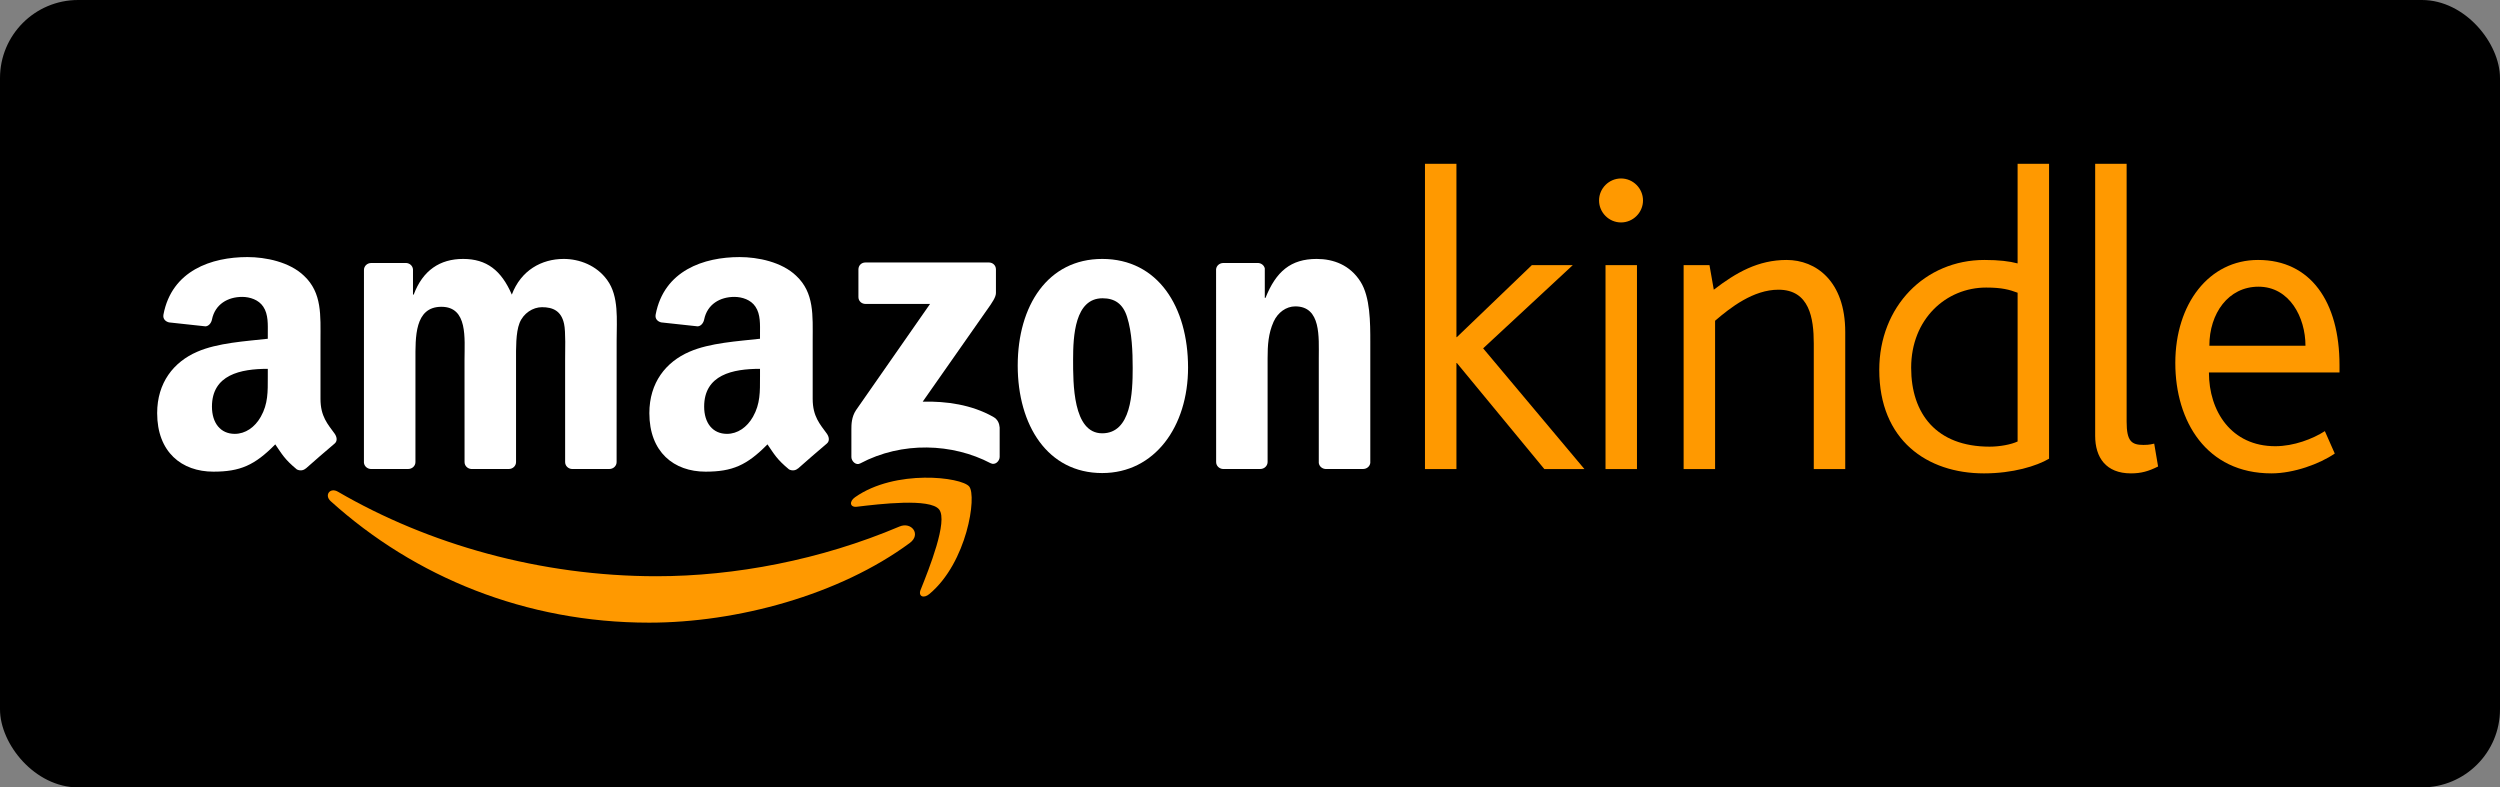
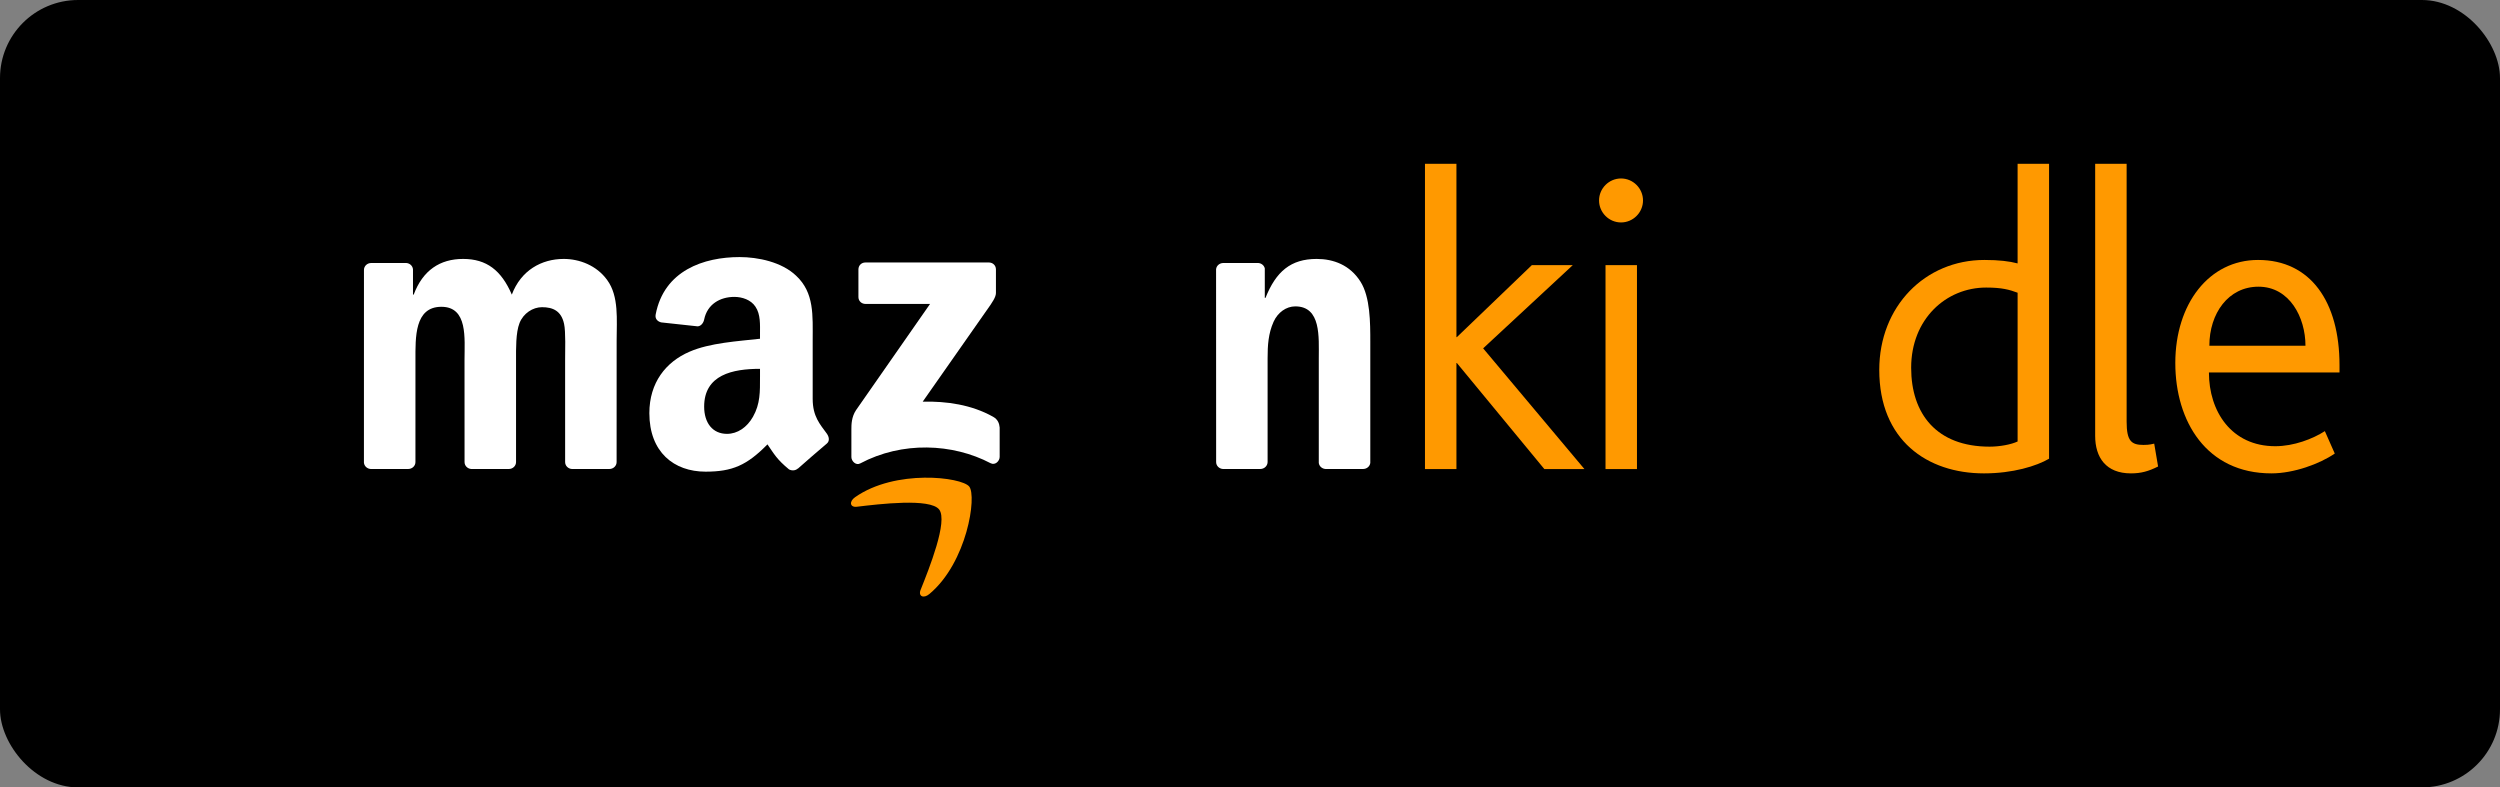
<svg xmlns="http://www.w3.org/2000/svg" width="127" height="40" enable-background="new 150.6 870.7 512 209.7" version="1.1" viewBox="150.6 870.7 127 40" xml:space="preserve">
  <rect x="150.6" y="870.7" width="127" height="40" fill="#808080" stroke="none" />
  <rect x="150.6" y="870.7" width="127" height="40" ry="3.969" stroke-width="1.005" />
  <path d="m222.7 895.67" fill="#fff" stroke-width=".209" />
  <g transform="matrix(.289 0 0 .289 157.95 878.19)">
-     <path d="m134.49 69.526c-12.391 9.145-30.354 14.007-45.822 14.007-21.679 0-41.201-8.014-55.973-21.353-1.16-1.048-0.125-2.479 1.269-1.667 15.938 9.274 35.649 14.86 56.006 14.86 13.732 0 28.828-2.851 42.719-8.742 2.094-0.887 3.851 1.382 1.801 2.895z" clip-rule="evenodd" fill="#f90" fill-rule="evenodd" />
    <path d="m139.65 63.641c-1.585-2.029-10.475-0.962-14.47-0.483-1.21 0.146-1.398-0.912-0.308-1.678 7.093-4.981 18.714-3.543 20.065-1.875 1.361 1.683-0.357 13.334-7.004 18.894-1.022 0.855-1.995 0.399-1.542-0.73 1.497-3.736 4.845-12.098 3.259-14.128z" clip-rule="evenodd" fill="#f90" fill-rule="evenodd" />
    <path d="m125.46 26.289v-4.841c4e-3 -0.737 0.558-1.228 1.228-1.226l21.695-2e-3c0.693 0 1.25 0.504 1.25 1.221v4.152c-6e-3 0.697-0.593 1.605-1.633 3.047l-11.238 16.045c4.171-0.098 8.585 0.527 12.375 2.658 0.854 0.479 1.083 1.19 1.151 1.888v5.166c0 0.711-0.78 1.535-1.599 1.105-6.676-3.497-15.538-3.879-22.922 0.044-0.754 0.401-1.543-0.41-1.543-1.123v-4.909c0-0.786 0.015-2.13 0.808-3.327l13.02-18.679-11.336-1e-3c-0.696 1e-3 -1.252-0.493-1.256-1.218z" clip-rule="evenodd" fill="#fff" fill-rule="evenodd" />
    <path d="m46.321 56.521h-6.601c-0.628-0.042-1.129-0.513-1.181-1.116l5e-3 -33.874c0-0.678 0.569-1.219 1.273-1.219l6.147-2e-3c0.643 0.033 1.159 0.519 1.199 1.138v4.422h0.124c1.602-4.277 4.621-6.273 8.686-6.273 4.128 0 6.716 1.997 8.564 6.273 1.603-4.277 5.237-6.273 9.119-6.273 2.772 0 5.792 1.141 7.64 3.707 2.094 2.852 1.665 6.985 1.665 10.621l-6e-3 21.378c0 0.676-0.569 1.219-1.273 1.219h-6.592c-0.663-0.043-1.184-0.567-1.184-1.217l-2e-3 -17.958c0-1.424 0.123-4.989-0.186-6.343-0.493-2.282-1.971-2.924-3.88-2.924-1.603 0-3.267 1.069-3.945 2.78-0.677 1.711-0.616 4.562-0.616 6.487v17.957c0 0.676-0.569 1.219-1.272 1.219h-6.593c-0.663-0.043-1.185-0.567-1.185-1.217l-6e-3 -17.958c0-3.778 0.616-9.337-4.065-9.337-4.745 0-4.56 5.417-4.56 9.337l-2e-3 17.957c1e-3 0.674-0.57 1.216-1.273 1.216z" clip-rule="evenodd" fill="#fff" fill-rule="evenodd" />
-     <path d="m168.31 19.597c9.796 0 15.093 8.413 15.093 19.104 0 10.335-5.852 18.534-15.093 18.534-9.611 0-14.849-8.413-14.849-18.891 0-10.55 5.299-18.747 14.849-18.747zm0.06 6.915c-4.867 0-5.174 6.628-5.174 10.763 0 4.134-0.061 12.973 5.114 12.973 5.115 0 5.36-7.128 5.36-11.475 0-2.851-0.123-6.273-0.987-8.983-0.739-2.352-2.219-3.278-4.313-3.278z" clip-rule="evenodd" fill="#fff" fill-rule="evenodd" />
    <path d="m196.1 56.521h-6.576c-0.661-0.043-1.185-0.567-1.185-1.217l-0.011-33.887c0.056-0.62 0.603-1.105 1.268-1.105l6.122-2e-3c0.577 0.03 1.052 0.423 1.173 0.948v5.182h0.125c1.849-4.635 4.435-6.844 8.994-6.844 2.957 0 5.854 1.069 7.701 3.993 1.725 2.708 1.725 7.27 1.725 10.549v21.316c-0.072 0.6-0.612 1.066-1.265 1.066h-6.615c-0.611-0.039-1.104-0.488-1.175-1.066v-18.392c0-3.707 0.432-9.125-4.128-9.125-1.603 0-3.081 1.069-3.82 2.708-0.925 2.068-1.049 4.134-1.049 6.417v18.24c-0.01 0.677-0.58 1.219-1.284 1.219z" clip-rule="evenodd" fill="#fff" fill-rule="evenodd" />
    <path d="m108.16 40.344c0 2.573 0.061 4.715-1.236 7.002-1.049 1.856-2.717 3-4.568 3-2.531 0-4.013-1.93-4.013-4.787 0-5.621 5.042-6.643 9.818-6.643v1.428zm6.653 16.093c-0.436 0.393-1.066 0.418-1.559 0.153-2.191-1.821-2.584-2.663-3.783-4.397-3.623 3.69-6.188 4.798-10.882 4.798-5.556 0-9.879-3.43-9.879-10.288 0-5.357 2.902-9 7.039-10.787 3.58-1.572 8.582-1.857 12.411-2.287v-0.857c0-1.572 0.123-3.428-0.804-4.786-0.803-1.215-2.346-1.715-3.705-1.715-2.517 0-4.754 1.29-5.305 3.963-0.114 0.595-0.548 1.184-1.146 1.214l-6.397-0.693c-0.541-0.122-1.141-0.555-0.986-1.38 1.472-7.76 8.48-10.104 14.76-10.104 3.212 0 7.409 0.855 9.941 3.286 3.212 3 2.902 7.002 2.902 11.36v10.281c0 3.094 1.285 4.45 2.491 6.116 0.422 0.602 0.516 1.314-0.022 1.754-1.348 1.131-3.743 3.211-5.061 4.384z" clip-rule="evenodd" fill="#fff" fill-rule="evenodd" />
-     <path d="m21.64 40.344c0 2.573 0.062 4.715-1.234 7.002-1.048 1.856-2.717 3-4.569 3-2.531 0-4.013-1.93-4.013-4.787 0-5.621 5.043-6.643 9.816-6.643zm6.655 16.093c-0.436 0.393-1.067 0.418-1.559 0.153-2.193-1.821-2.586-2.663-3.783-4.397-3.624 3.69-6.189 4.798-10.881 4.798-5.557 0-9.879-3.43-9.879-10.288 0-5.357 2.901-9 7.039-10.787 3.581-1.572 8.583-1.857 12.409-2.287v-0.857c0-1.572 0.125-3.428-0.801-4.786-0.804-1.215-2.347-1.715-3.705-1.715-2.518 0-4.757 1.29-5.305 3.963-0.115 0.595-0.548 1.184-1.147 1.214l-6.396-0.693c-0.542-0.123-1.143-0.555-0.987-1.381 1.47-7.76 8.478-10.104 14.76-10.104 3.211 0 7.41 0.855 9.941 3.286 3.21 3 2.902 7.002 2.902 11.36v10.281c0 3.094 1.284 4.45 2.49 6.116 0.421 0.602 0.517 1.314-0.021 1.754-1.349 1.131-3.745 3.211-5.062 4.384z" clip-rule="evenodd" fill="#fff" fill-rule="evenodd" />
    <path d="m246.03 56.535-15.378-18.644h-0.075v18.644h-5.53v-53.658h5.53v30.467h0.075l13.182-12.657h7.196l-15.757 14.627 17.803 21.221z" fill="#f90" />
    <path d="m259.51 13.184c-2.121 0-3.863-1.743-3.863-3.865 0-2.123 1.742-3.865 3.863-3.865s3.863 1.742 3.863 3.865c0 2.122-1.742 3.865-3.863 3.865zm-2.727 43.351v-35.848h5.529v35.848z" fill="#f90" />
-     <path d="m293.39 56.535v-22.054c0-4.472-0.757-9.474-6.212-9.474-4.394 0-8.408 3.107-11.135 5.458v26.071h-5.53v-35.849h4.545l0.758 4.32c3.938-3.031 7.803-5.229 12.803-5.229 5.15 0 10.302 3.713 10.302 12.657v24.101h-5.531z" fill="#f90" />
    <path d="m323.31 57.293c-9.999 0-18.408-5.835-18.408-18.189 0-11.14 8.029-19.326 18.483-19.326 2.575 0 4.395 0.227 5.833 0.606v-17.507h5.53v51.839c-2.196 1.289-6.362 2.577-11.438 2.577zm5.909-31.755c-1.438-0.531-2.727-0.909-5.529-0.909-7.046 0-13.182 5.533-13.182 14.097 0 8.109 4.47 13.869 13.787 13.869 1.817 0 3.788-0.379 4.924-0.909z" fill="#f90" />
    <path d="m349.14 57.293c-4.394 0-6.287-2.804-6.287-6.594v-47.822h5.53v45.321c0 3.41 0.833 4.093 2.954 4.093 0.379 0 0.985 0 1.894-0.227l0.683 4.017c-1.668 0.833-2.956 1.212-4.774 1.212z" fill="#f90" />
    <path d="m362.85 39.559c0 6.821 3.939 12.958 11.666 12.958 3.258 0 6.591-1.287 8.712-2.651l1.742 3.94c-2.651 1.819-7.196 3.486-11.136 3.486-11.438 0-16.894-9.17-16.894-19.402 0-10.383 5.909-18.113 14.545-18.113 9.242 0 14.317 7.352 14.317 18.493v1.289zm8.711-15.082c-5.302 0-8.636 4.699-8.636 10.383h16.894c0-5.002-2.802-10.383-8.258-10.383z" fill="#f90" />
  </g>
</svg>